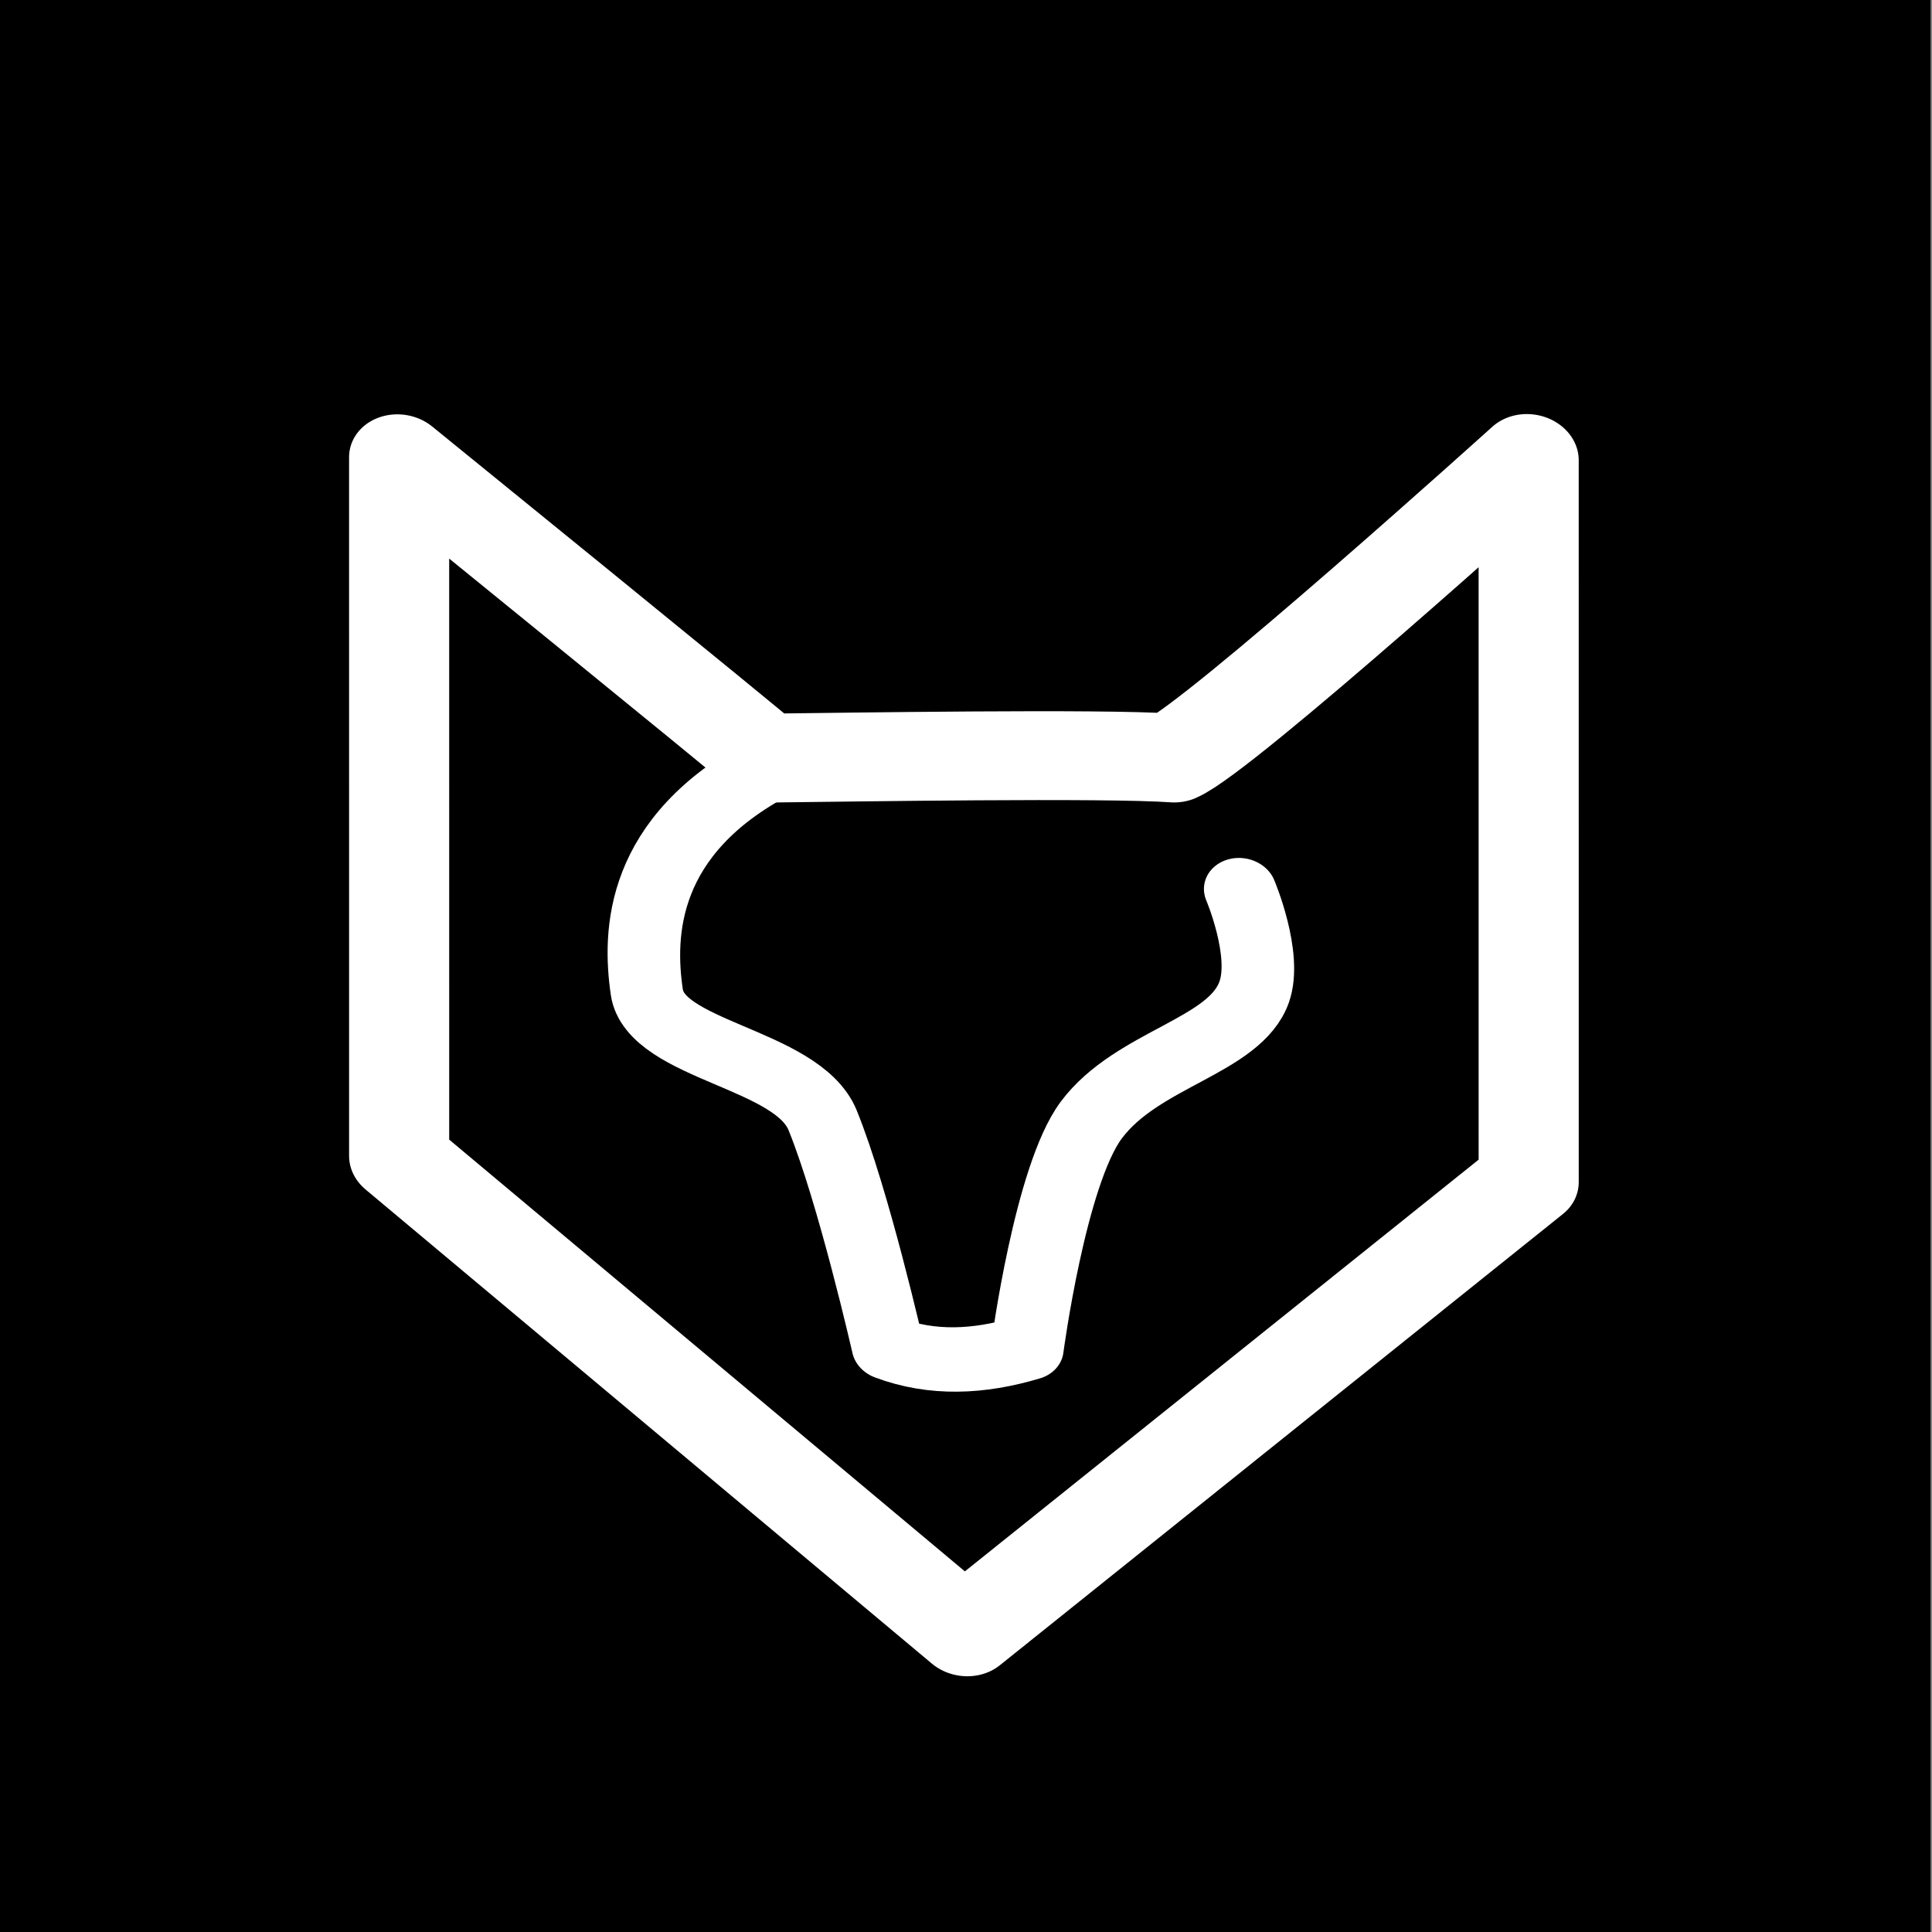
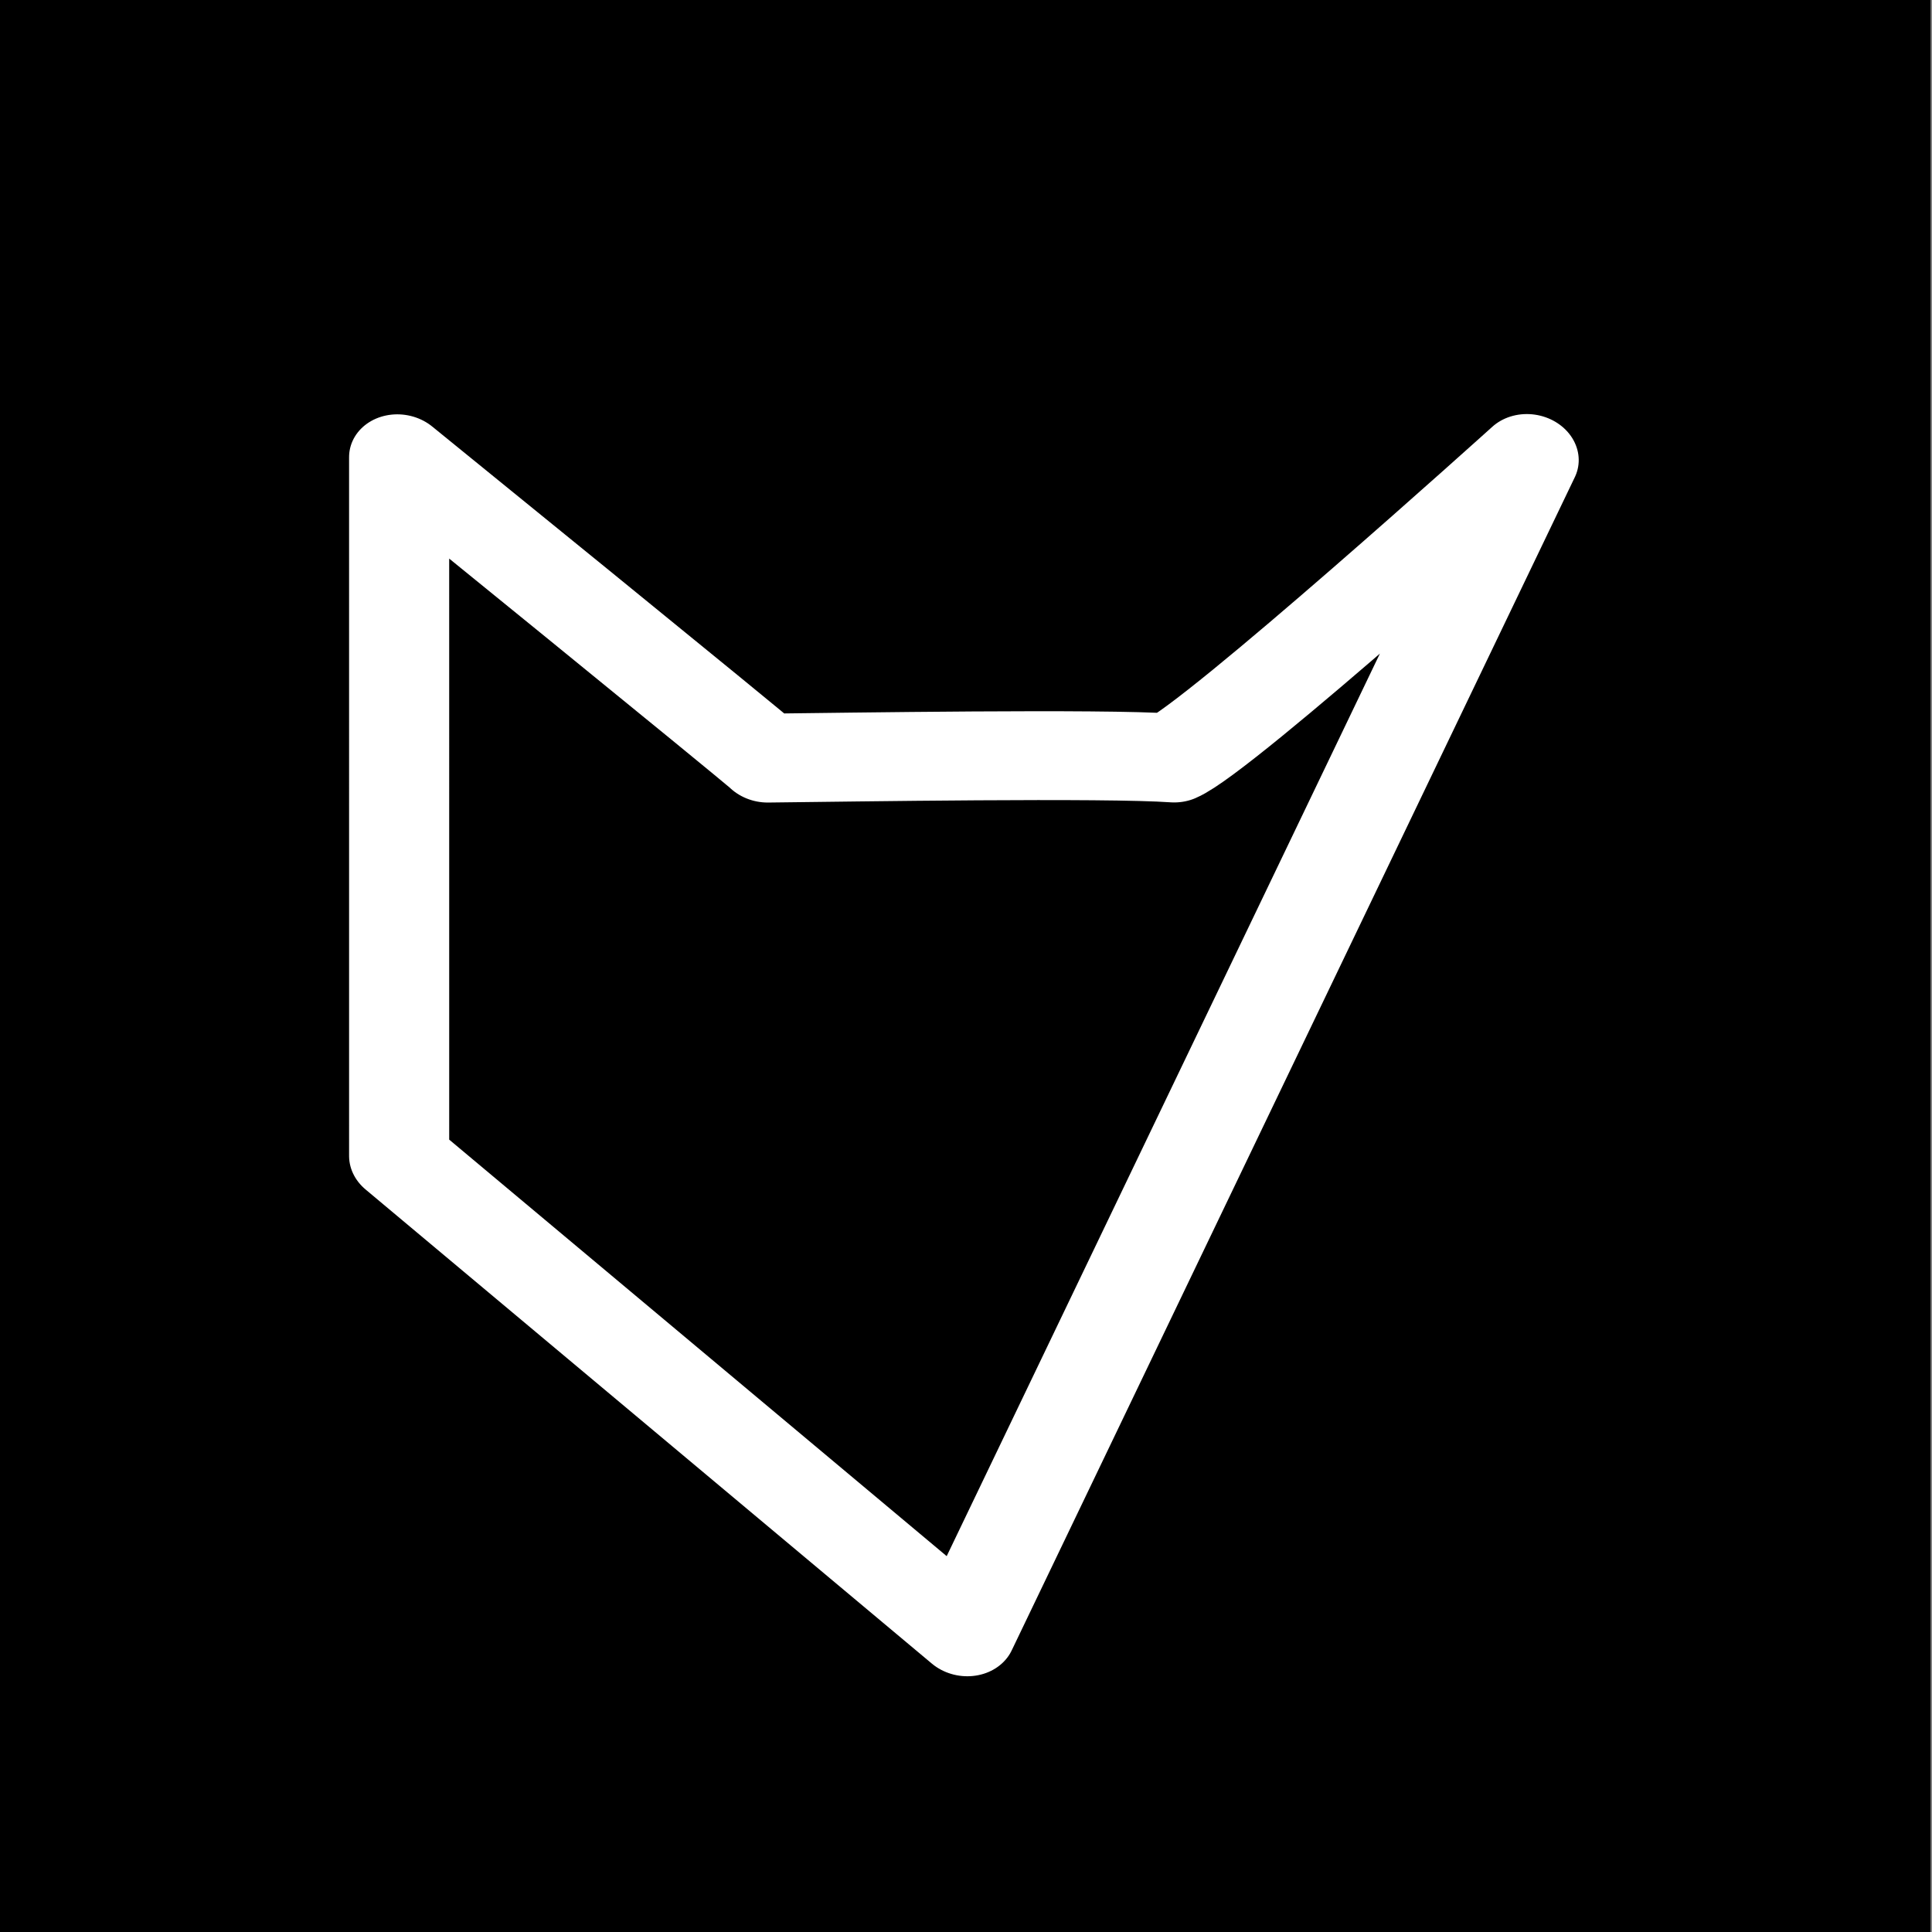
<svg xmlns="http://www.w3.org/2000/svg" width="100%" height="100%" viewBox="0 0 700 700" version="1.1" xml:space="preserve" style="fill-rule:evenodd;clip-rule:evenodd;stroke-linecap:round;stroke-linejoin:round;stroke-miterlimit:1.5;">
  <rect x="0" y="0" width="700" height="700" fill="#808080" stroke="none" />
  <g transform="matrix(1,0,0,1,-231.201,-54.07)">
    <g>
      <g transform="matrix(0.655,0,0,0.784,103.392,54.07)">
        <rect x="195" y="0" width="1068" height="893" />
      </g>
      <g transform="matrix(0.811,0,0,0.811,375.622,148.972)">
        <g transform="matrix(2.008,0.041,0.028,1.782,-1104.12,-575.75)">
-           <path d="M625.537,433.096C623.398,430.768 544.96,359.9 544.96,359.9L542.519,535.172L666.906,651.188L793.828,535.118L796.349,354.047C796.349,354.047 726.254,425.904 715.986,430.99C700.738,430.114 644.304,432.433 625.537,433.096Z" style="fill:none;stroke:white;stroke-width:22.27px;" />
+           <path d="M625.537,433.096C623.398,430.768 544.96,359.9 544.96,359.9L542.519,535.172L666.906,651.188L796.349,354.047C796.349,354.047 726.254,425.904 715.986,430.99C700.738,430.114 644.304,432.433 625.537,433.096Z" style="fill:none;stroke:white;stroke-width:22.27px;" />
        </g>
        <g transform="matrix(2.008,0.041,0.028,1.782,-1104.12,-575.75)">
-           <path d="M626.587,435.263C597.366,453.114 596.499,477.654 598.217,492.381C599.936,507.107 631.479,508.145 636.898,523.623C643.511,542.512 650.657,580.361 650.657,580.361C660.383,584.267 670.723,583.567 681.667,579.639C681.667,579.639 687.352,536.251 696.673,522.231C707.173,506.44 728.9,503.066 733.4,489.233C736.494,479.724 730.64,463.776 730.64,463.776" style="fill:none;stroke:white;stroke-width:16.14px;" />
-         </g>
+           </g>
      </g>
    </g>
  </g>
</svg>